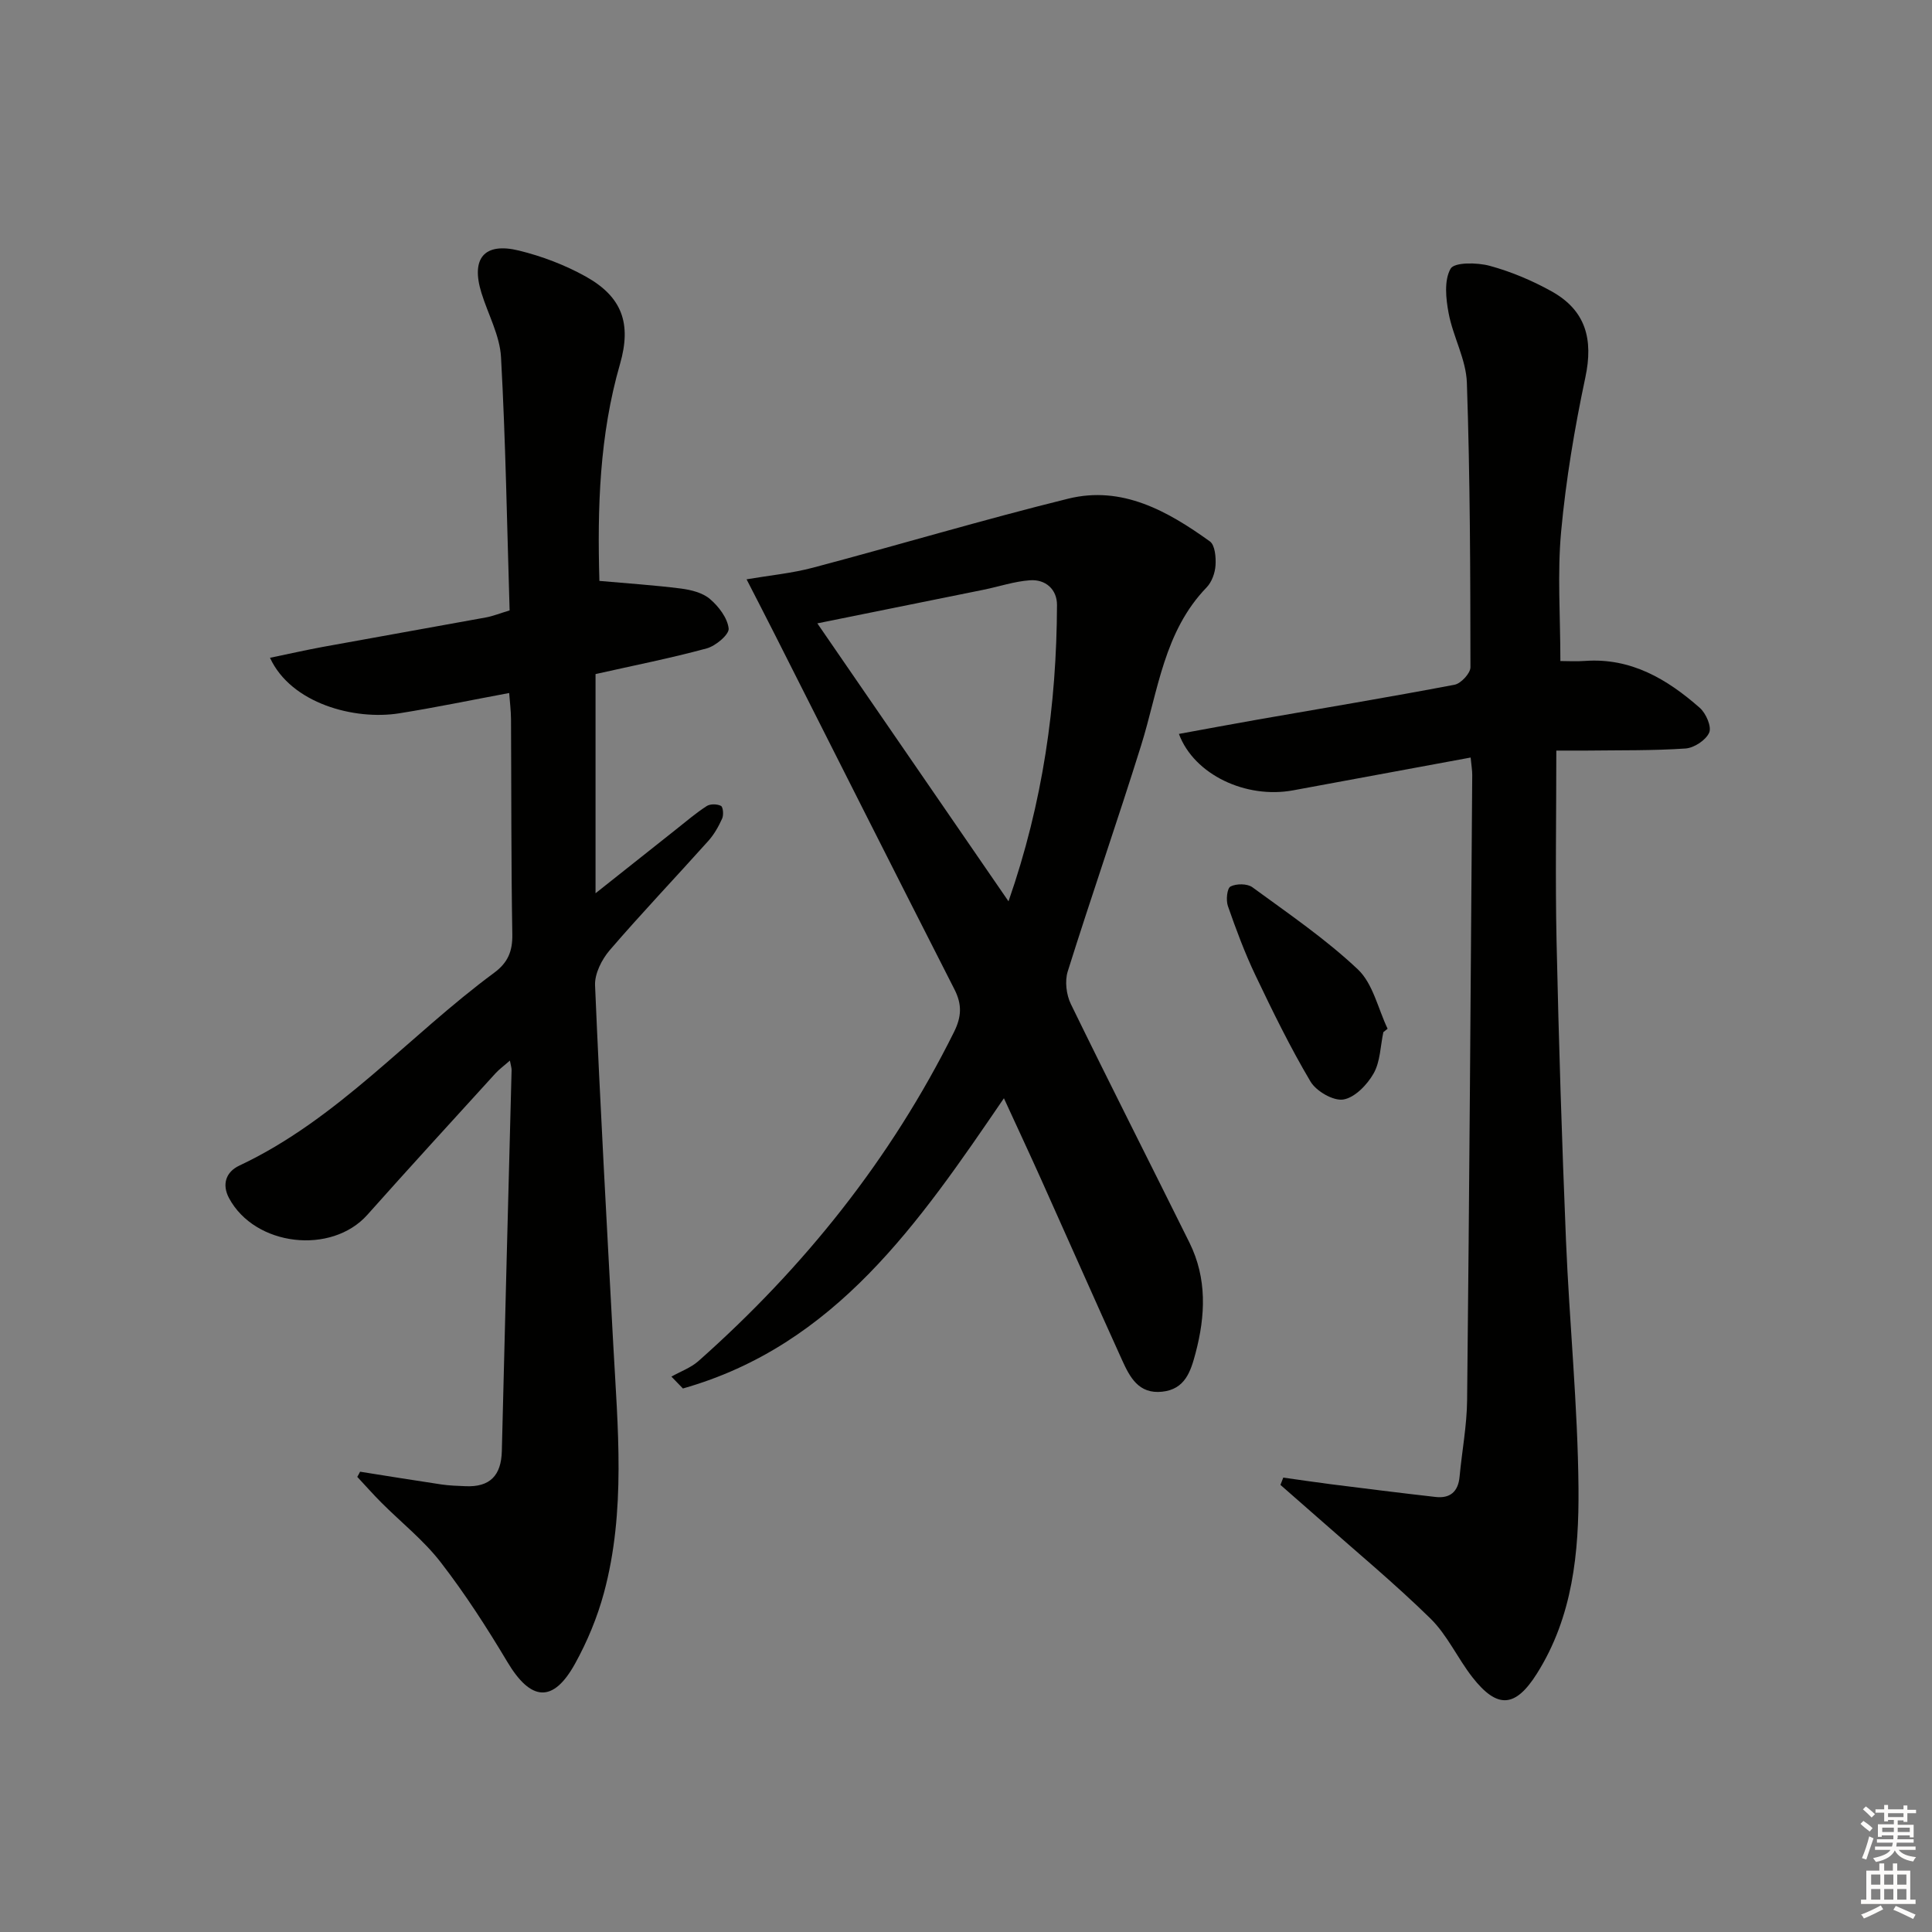
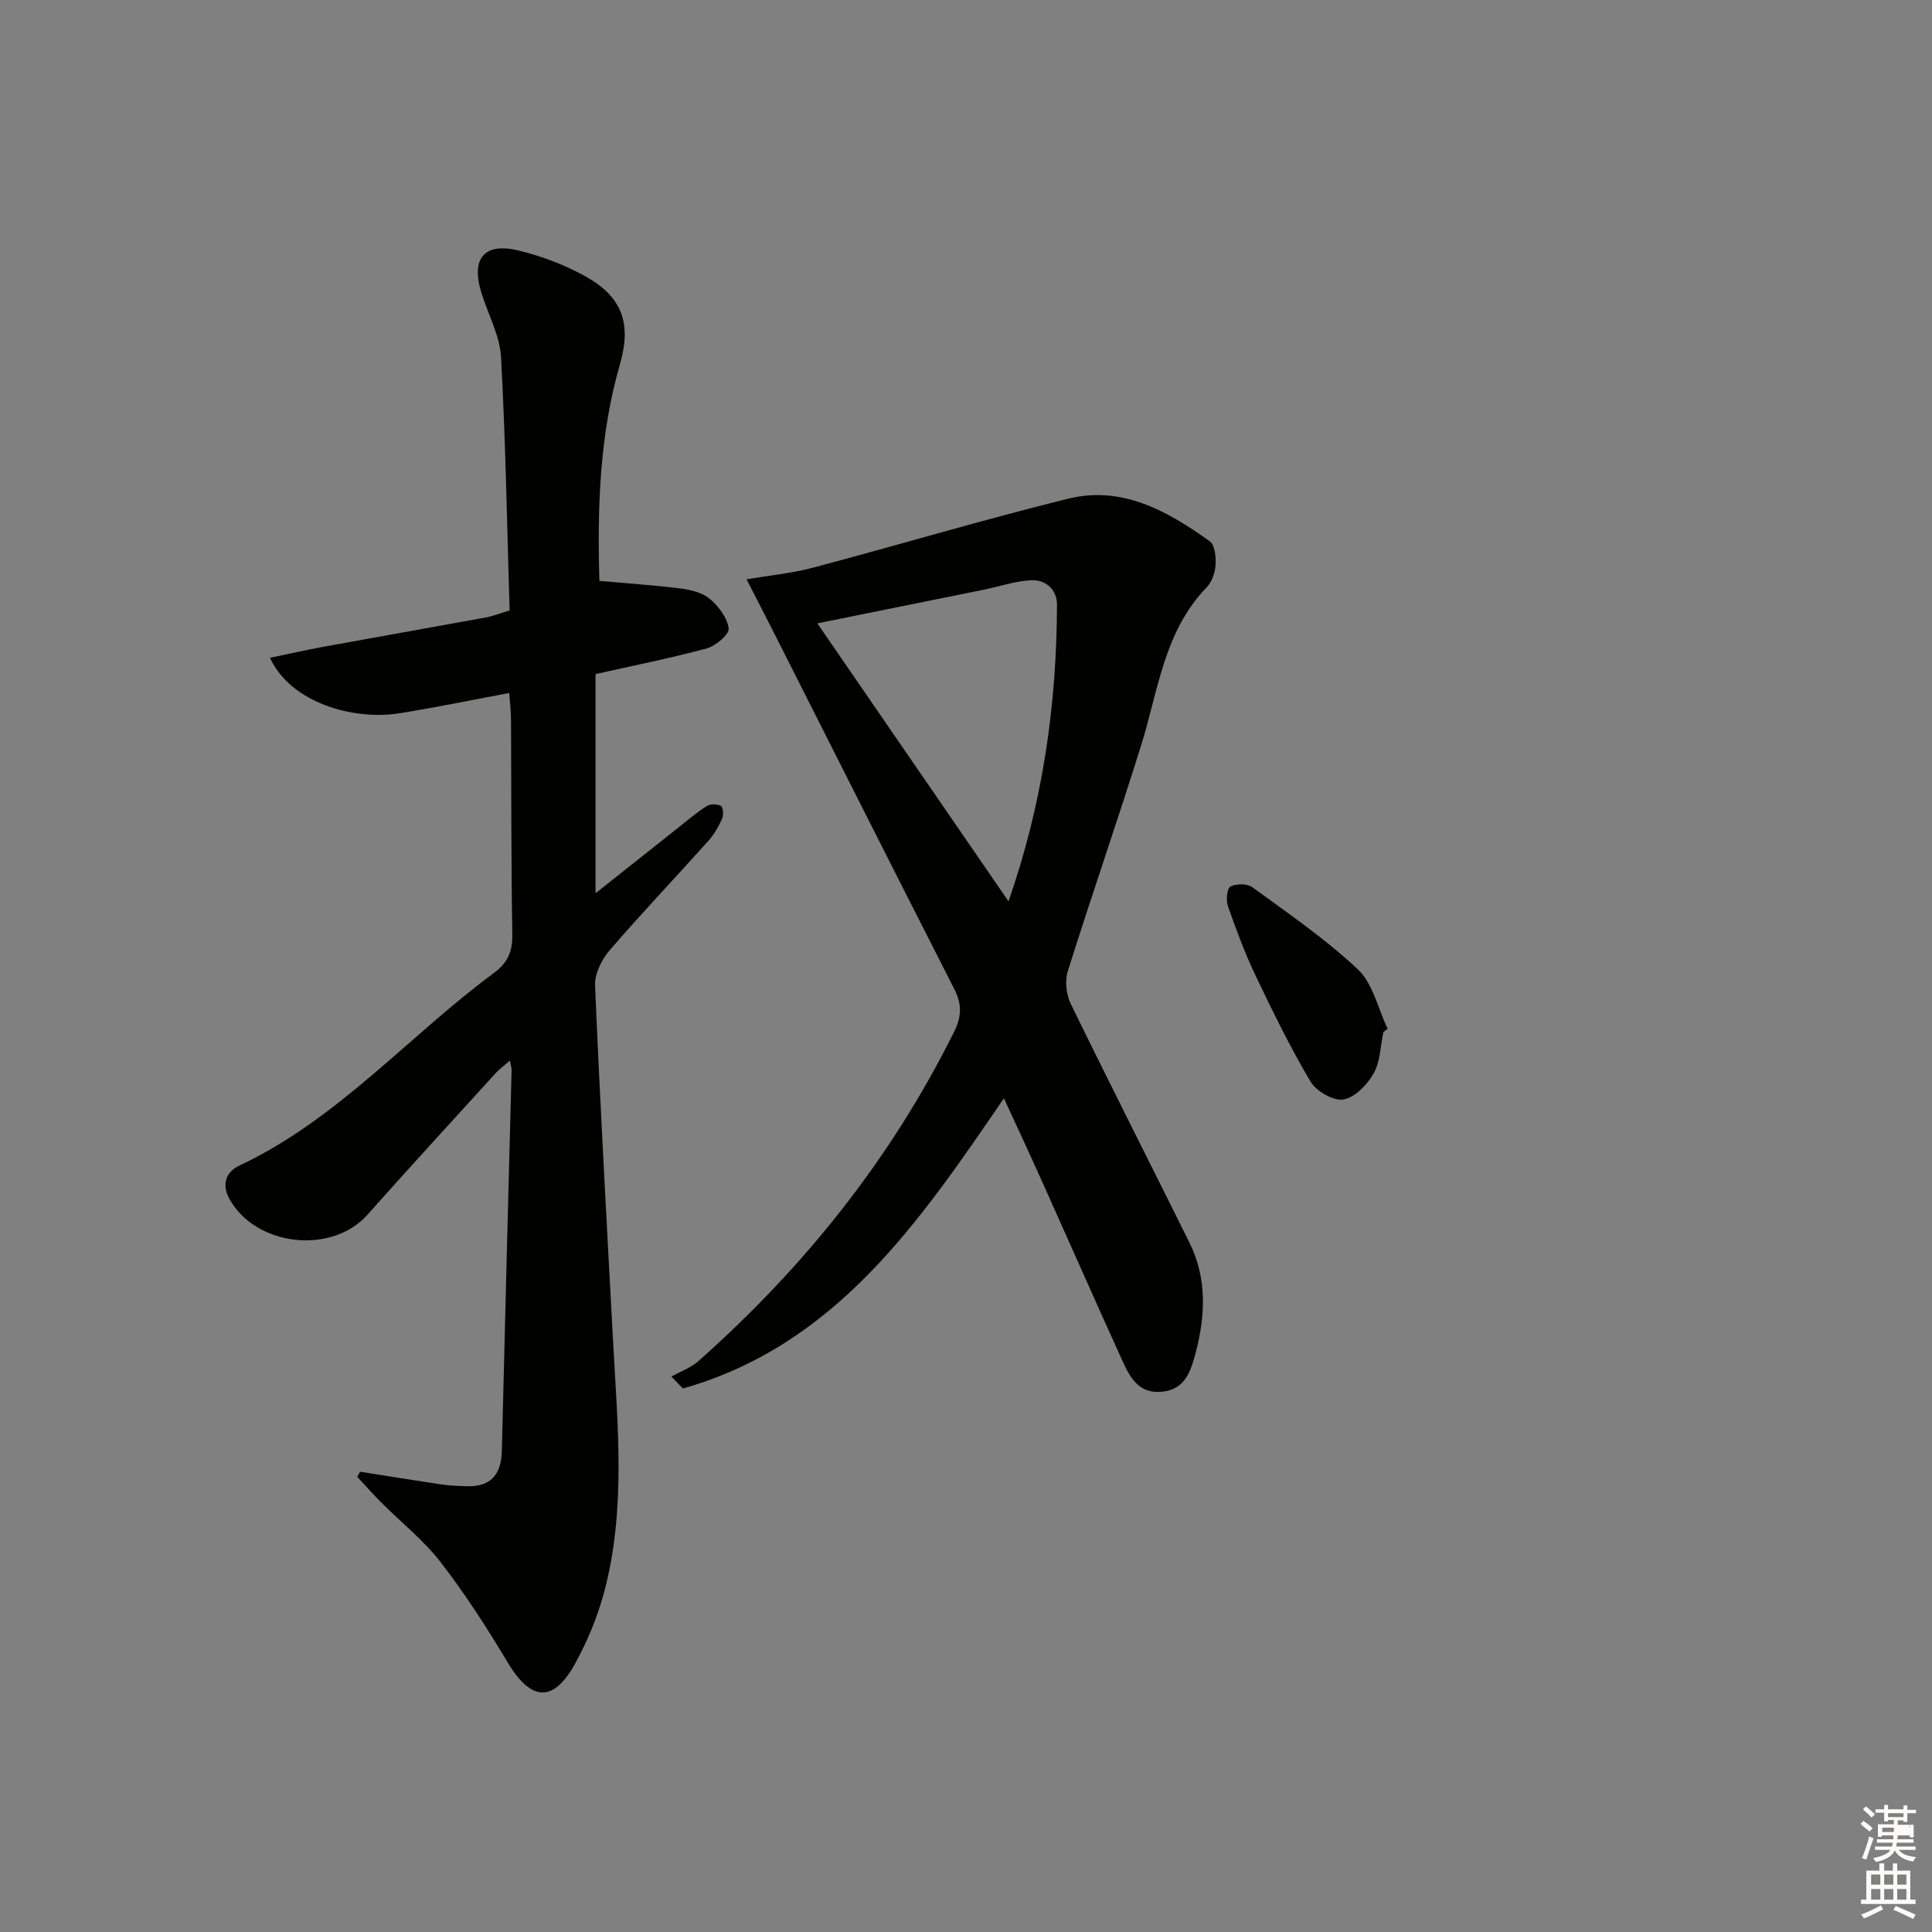
<svg xmlns="http://www.w3.org/2000/svg" enable-background="new 0 0 400 400" viewBox="0 0 400 400">
  <rect x="0" y="0" width="400" height="400" fill="#808080" stroke="none" />
  <g fill="#010100">
    <path d="m74.55 304.7c5.61.89 11.22 1.8 16.84 2.64 1.63.24 3.3.29 4.95.36 5.09.24 7.44-2.2 7.56-7.29.63-26.29 1.34-52.57 2.02-78.85.01-.46-.16-.93-.35-1.98-1.19 1.05-2.19 1.77-3.01 2.67-8.85 9.73-17.74 19.42-26.49 29.25-7.43 8.35-23.28 6.55-28.64-3.42-1.55-2.89-.63-5.46 2.11-6.75 20.42-9.6 35.02-26.82 52.76-39.92 2.85-2.1 3.83-4.45 3.77-7.97-.25-14.83-.19-29.66-.27-44.49-.01-1.79-.24-3.57-.38-5.47-7.9 1.47-15.32 3.02-22.81 4.21-9.2 1.46-22.34-2.01-26.71-11.5 3.82-.79 7.38-1.6 10.96-2.26 11.25-2.06 22.52-4.04 33.77-6.1 1.42-.26 2.78-.82 4.88-1.45-.54-17.58-.82-35.03-1.78-52.44-.25-4.49-2.68-8.85-4.05-13.29-2.22-7.15.56-10.54 7.77-8.77 4.77 1.17 9.53 2.98 13.82 5.37 7.56 4.22 9.51 9.75 7.09 18.14-4.25 14.73-4.7 29.77-4.26 44.88 5.78.52 11.35.88 16.87 1.58 2.09.27 4.49.86 6.01 2.16 1.81 1.54 3.63 3.92 3.88 6.11.14 1.23-2.67 3.61-4.53 4.12-7.51 2.04-15.16 3.55-23.03 5.32v45.38c5.9-4.68 11.28-8.96 16.67-13.22 2.08-1.65 4.11-3.39 6.34-4.83.74-.48 2.16-.45 2.96-.04.44.23.58 1.87.25 2.61-.74 1.65-1.67 3.3-2.87 4.64-6.77 7.56-13.78 14.92-20.4 22.61-1.66 1.93-3.15 4.88-3.05 7.29 1.05 24.75 2.43 49.48 3.76 74.22.93 17.27 2.66 34.59-1.93 51.6-1.37 5.06-3.44 10.05-5.98 14.64-4.54 8.2-9.15 7.77-14.01-.38-4.24-7.1-8.74-14.09-13.79-20.62-3.53-4.57-8.2-8.26-12.31-12.38-1.71-1.71-3.31-3.54-4.97-5.31.21-.35.4-.71.58-1.07z" />
-     <path d="m304.48 156.84c-12.66 2.34-24.7 4.56-36.75 6.79-9.72 1.8-20.49-3.2-23.65-11.68 5.55-1.01 10.96-2.03 16.39-2.98 13.56-2.37 27.14-4.63 40.67-7.2 1.33-.25 3.3-2.37 3.3-3.62-.02-19.64-.07-39.29-.74-58.91-.16-4.82-2.85-9.5-3.77-14.36-.58-3.04-.97-6.84.4-9.25.77-1.36 5.49-1.3 8.08-.6 4.44 1.21 8.81 3.05 12.83 5.29 7.09 3.94 8.67 9.93 6.99 17.82-2.23 10.51-4.02 21.18-5.01 31.87-.81 8.71-.16 17.55-.16 26.85 1.56 0 3.32.11 5.08-.02 9.54-.69 17.03 3.77 23.78 9.71 1.28 1.12 2.49 3.89 1.95 5.13-.68 1.56-3.13 3.17-4.91 3.29-6.8.46-13.65.34-20.47.43-1.95.02-3.89 0-6.27 0 0 13.65-.23 26.62.05 39.57.45 20.62 1.1 41.24 1.95 61.85.71 17.11 2.44 34.19 2.59 51.3.11 13.26-1.18 26.6-8.61 38.38-4.44 7.04-8.17 7.39-13.36.75-3.06-3.92-5.18-8.71-8.67-12.14-7.46-7.31-15.54-14-23.37-20.93-2.56-2.26-5.13-4.5-7.7-6.75.2-.5.4-1 .59-1.51 3.28.46 6.55.95 9.83 1.37 7.23.91 14.46 1.82 21.7 2.64 3 .34 4.68-1.08 4.97-4.19.49-5.29 1.51-10.57 1.56-15.86.46-43.13.74-86.26 1.06-129.4.01-.96-.17-1.94-.33-3.64z" />
    <path d="m154.57 119.94c4.82-.82 9.4-1.25 13.79-2.42 17.62-4.67 35.09-9.9 52.78-14.27 11.19-2.77 20.62 2.57 29.35 8.84 1.07.77 1.28 3.3 1.17 4.97-.1 1.57-.77 3.44-1.84 4.55-8.85 9.15-10.02 21.38-13.56 32.71-4.89 15.66-10.29 31.16-15.2 46.81-.63 2.01-.29 4.82.65 6.75 8.06 16.54 16.4 32.93 24.56 49.41 3.66 7.4 3.31 15.1 1.26 22.85-1.01 3.8-2.16 7.5-6.94 8-4.87.51-6.68-3.04-8.28-6.56-5.63-12.4-11.12-24.86-16.7-37.28-2.44-5.44-4.97-10.84-7.76-16.92-17.59 25.77-34.87 51.14-66.46 60.09-.79-.82-1.58-1.64-2.38-2.46 1.88-1.06 4.01-1.82 5.59-3.21 21.89-19.41 39.86-41.86 52.93-68.16 1.57-3.17 1.66-5.7.07-8.82-12.45-24.43-24.78-48.92-37.15-73.39-1.78-3.52-3.58-7.01-5.88-11.49zm54.23 66.67c7.14-20.47 9.96-40.7 10.04-61.36.01-3.22-2.36-5.35-5.61-5.11-3.24.23-6.42 1.32-9.64 1.97-11.4 2.32-22.8 4.61-34.37 6.95 12.98 18.87 26.03 37.84 39.58 57.55z" />
    <path d="m286.41 213.69c-.62 2.89-.63 6.12-2.02 8.56-1.32 2.33-3.89 5-6.26 5.39-2.07.34-5.61-1.71-6.8-3.71-4.22-7.11-7.86-14.58-11.43-22.06-2.2-4.62-3.99-9.45-5.68-14.29-.42-1.21-.18-3.67.55-4.04 1.2-.62 3.47-.62 4.53.16 7.45 5.45 15.15 10.7 21.83 17 3.13 2.96 4.17 8.12 6.16 12.29-.3.23-.59.46-.88.7z" />
  </g>
-   <path d="m385.2 377.6.6-.6c.6.4 1.3.9 1.9 1.5l-.6.7c-.8-.6-1.4-1.1-1.9-1.6zm.3 7.1c.6-1.4 1.1-2.9 1.5-4.5.3.1.6.3.9.4-.5 1.4-1 2.9-1.5 4.4zm.2-10.1.6-.6c.7.5 1.3 1.1 1.9 1.6l-.7.7c-.6-.6-1.2-1.2-1.8-1.7zm8.4-.8h.8v.9h1.8v.7h-1.8v1.8h-.8v-.3h-1.2v.9h3.3v2.6h-.8v-.4h-2.5c0 .3 0 .6-.1.8h3.4v.7h-3.5c0 .3-.1.6-.1.8h4v.7h-3.5c.7.9 1.9 1.3 3.6 1.5-.2.2-.4.5-.6.9-1.9-.3-3.2-1.1-3.8-2.3-.5 1.1-1.8 2-3.9 2.4-.2-.3-.4-.5-.6-.8 1.9-.4 3.1-.9 3.6-1.7h-3.2v-.7h3.5c.1-.2.1-.5.2-.8h-3.3v-.7h3.4c0-.2 0-.5 0-.8h-2.4v.3h-.8v-2.6h3.3v-.9h-1.2v.3h-.8v-1.8h-1.8v-.7h1.8v-.9h.8v.9h3.2zm-4.4 5.5h2.4c0-.3 0-.6 0-.9h-2.4zm1.2-3.1h3.2v-.8h-3.2zm4.4 2.2h-2.4v.9h2.5v-.9z" fill="#fcfbfa" />
+   <path d="m385.2 377.6.6-.6c.6.4 1.3.9 1.9 1.5l-.6.7c-.8-.6-1.4-1.1-1.9-1.6zm.3 7.1c.6-1.4 1.1-2.9 1.5-4.5.3.1.6.3.9.4-.5 1.4-1 2.9-1.5 4.4zm.2-10.1.6-.6c.7.5 1.3 1.1 1.9 1.6l-.7.7c-.6-.6-1.2-1.2-1.8-1.7zm8.4-.8h.8v.9h1.8v.7h-1.8v1.8h-.8v-.3h-1.2v.9h3.3v2.6h-.8v-.4h-2.5c0 .3 0 .6-.1.8h3.4v.7h-3.5c0 .3-.1.6-.1.8h4v.7h-3.5c.7.9 1.9 1.3 3.6 1.5-.2.2-.4.5-.6.9-1.9-.3-3.2-1.1-3.8-2.3-.5 1.1-1.8 2-3.9 2.4-.2-.3-.4-.5-.6-.8 1.9-.4 3.1-.9 3.6-1.7h-3.2v-.7h3.5c.1-.2.1-.5.2-.8h-3.3v-.7h3.4c0-.2 0-.5 0-.8h-2.4v.3h-.8v-2.6h3.3v-.9h-1.2v.3h-.8v-1.8h-1.8v-.7h1.8v-.9h.8v.9h3.2zm-4.4 5.5h2.4c0-.3 0-.6 0-.9h-2.4zm1.2-3.1h3.2v-.8h-3.2zm4.4 2.2h-2.4h2.5v-.9z" fill="#fcfbfa" />
  <path d="m389.2 385.8h.9v1.5h1.8v-1.5h.9v1.5h2.7v6h1.1v.9h-11.3v-.9h1.1v-6h2.7v-1.5zm.2 8.7.5.8c-1.2.6-2.5 1.3-4 1.9-.2-.3-.3-.6-.6-.8 1.6-.6 3-1.3 4.1-1.9zm-2-4.3h1.9v-2.1h-1.9zm0 3.1h1.9v-2.2h-1.9zm2.7-3.1h1.9v-2.1h-1.9zm0 3.1h1.9v-2.2h-1.9zm2.4 1.3c1.4.6 2.7 1.2 4.1 1.8l-.5.9c-1.5-.7-2.8-1.4-4.1-1.9zm2.2-6.5h-1.9v2.1h1.9zm-1.9 5.2h1.9v-2.2h-1.9z" fill="#fcfbfa" />
</svg>